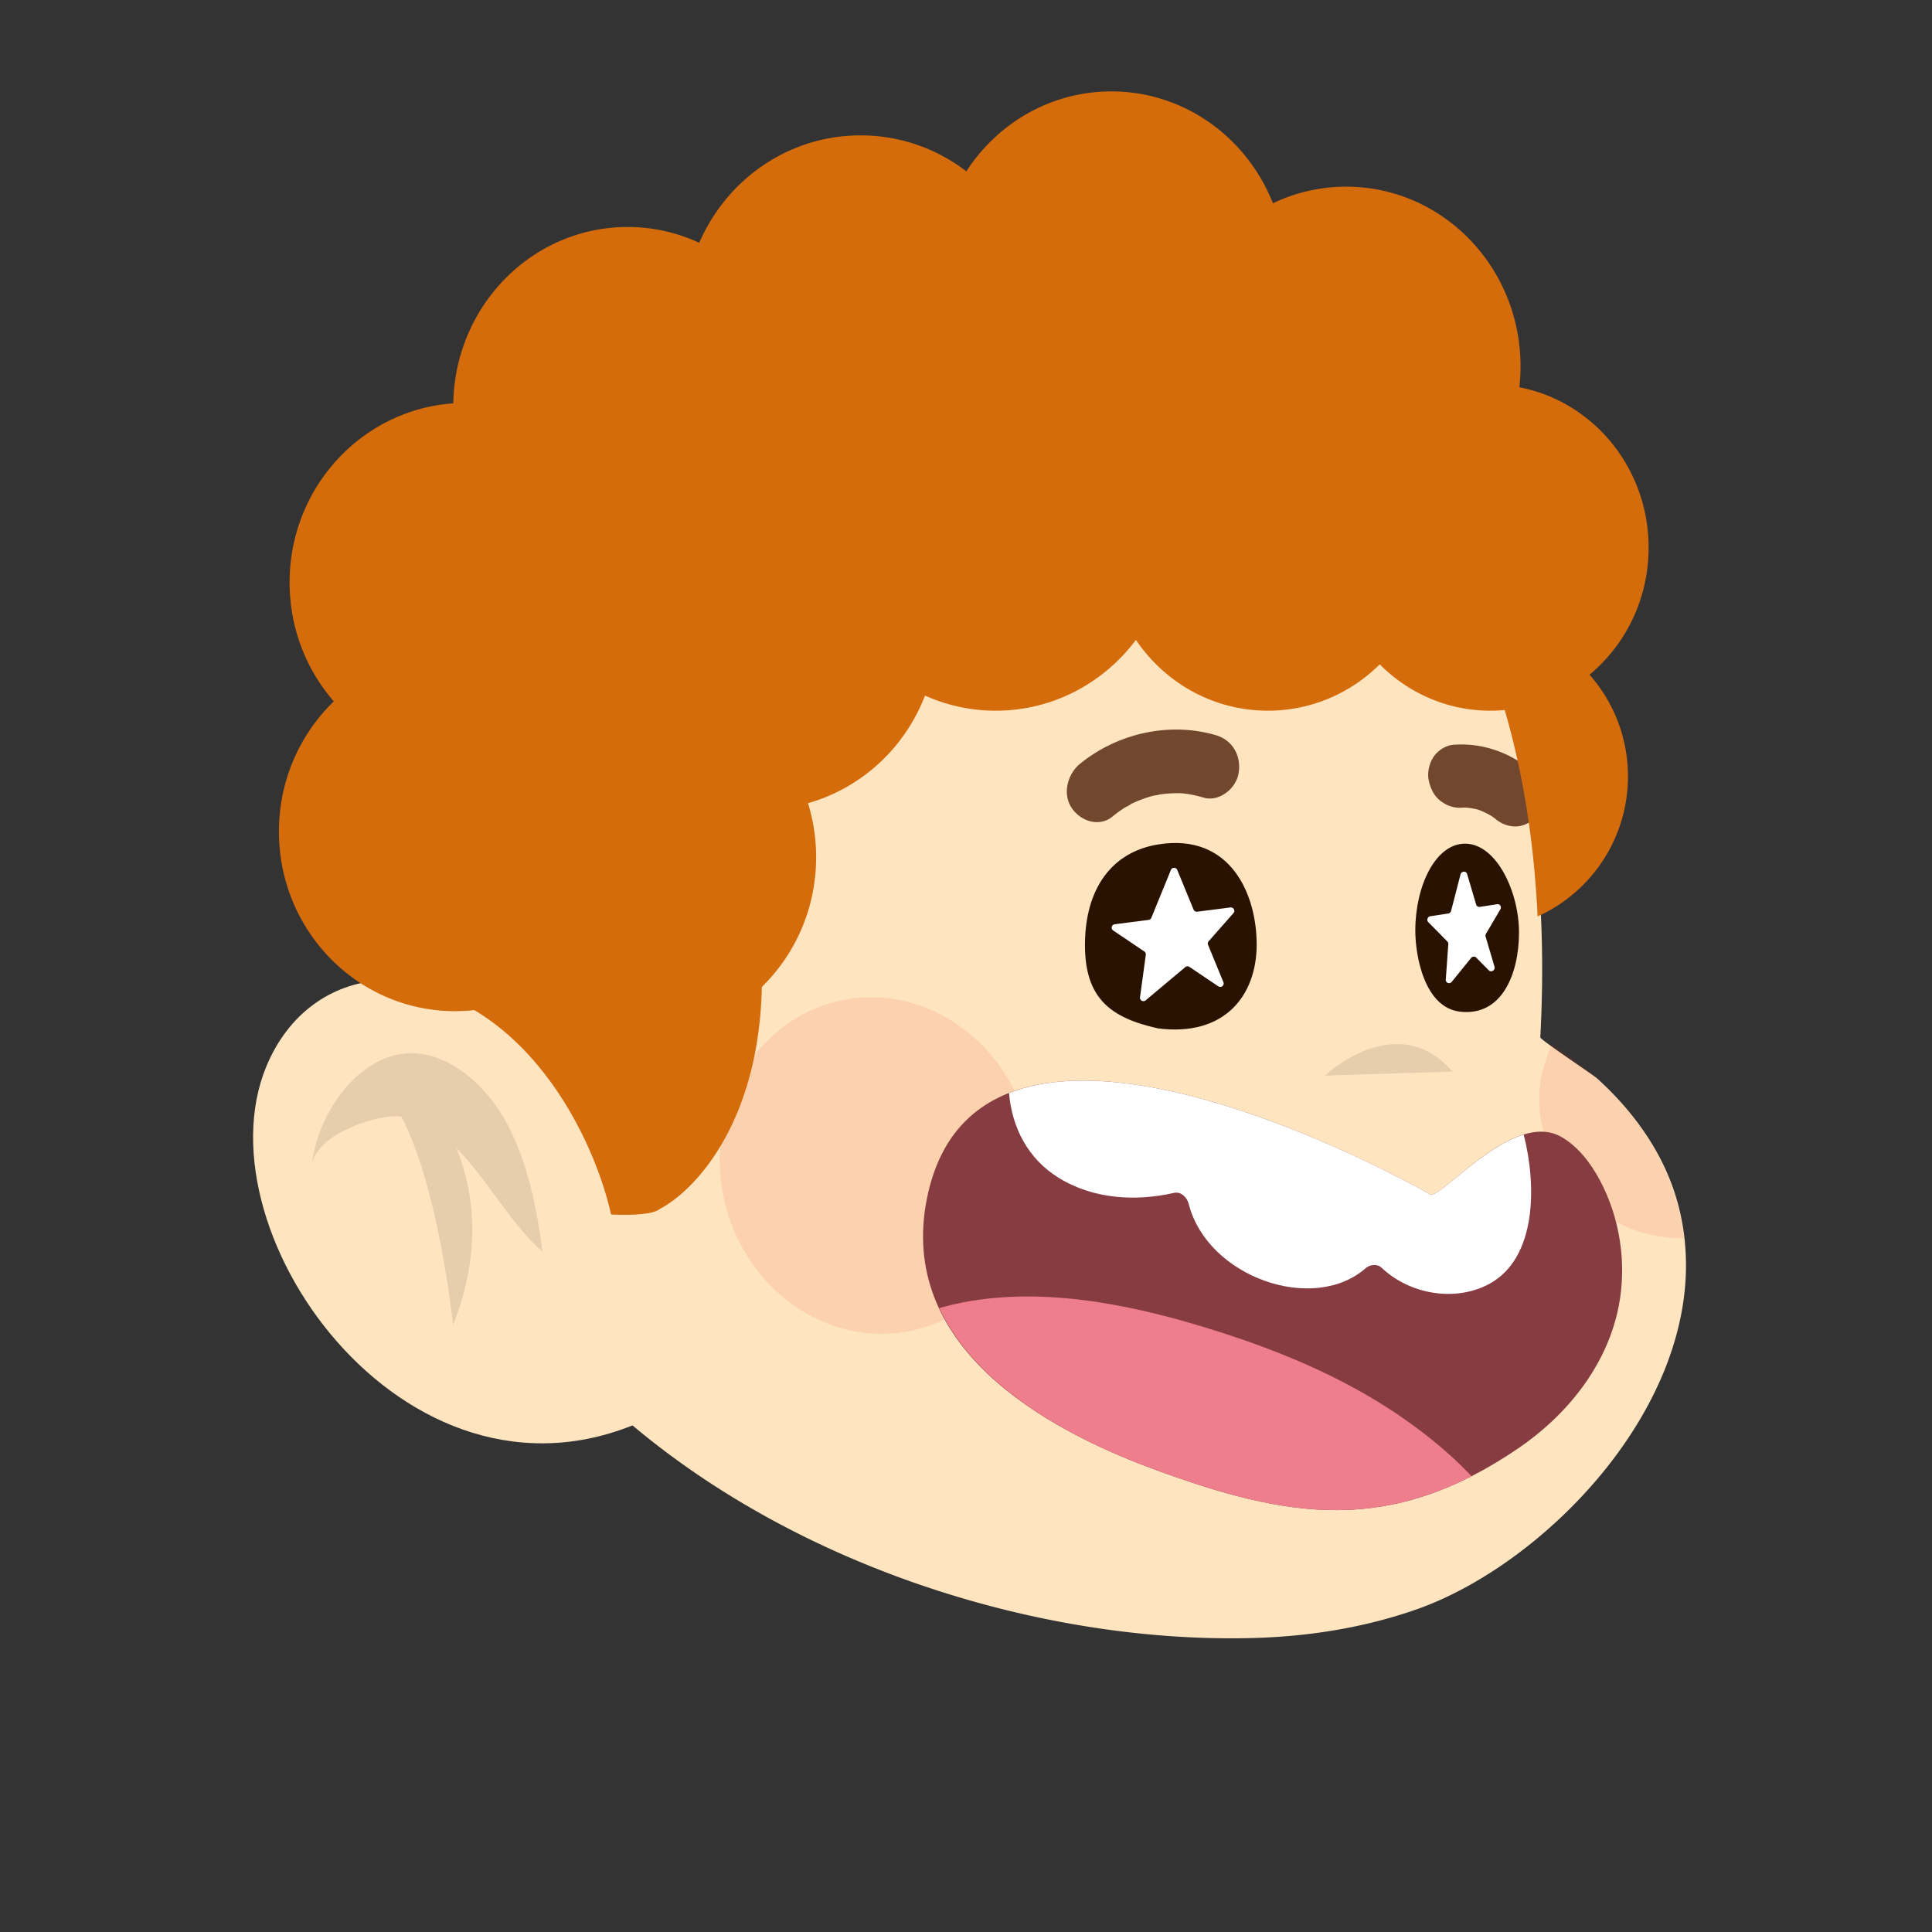
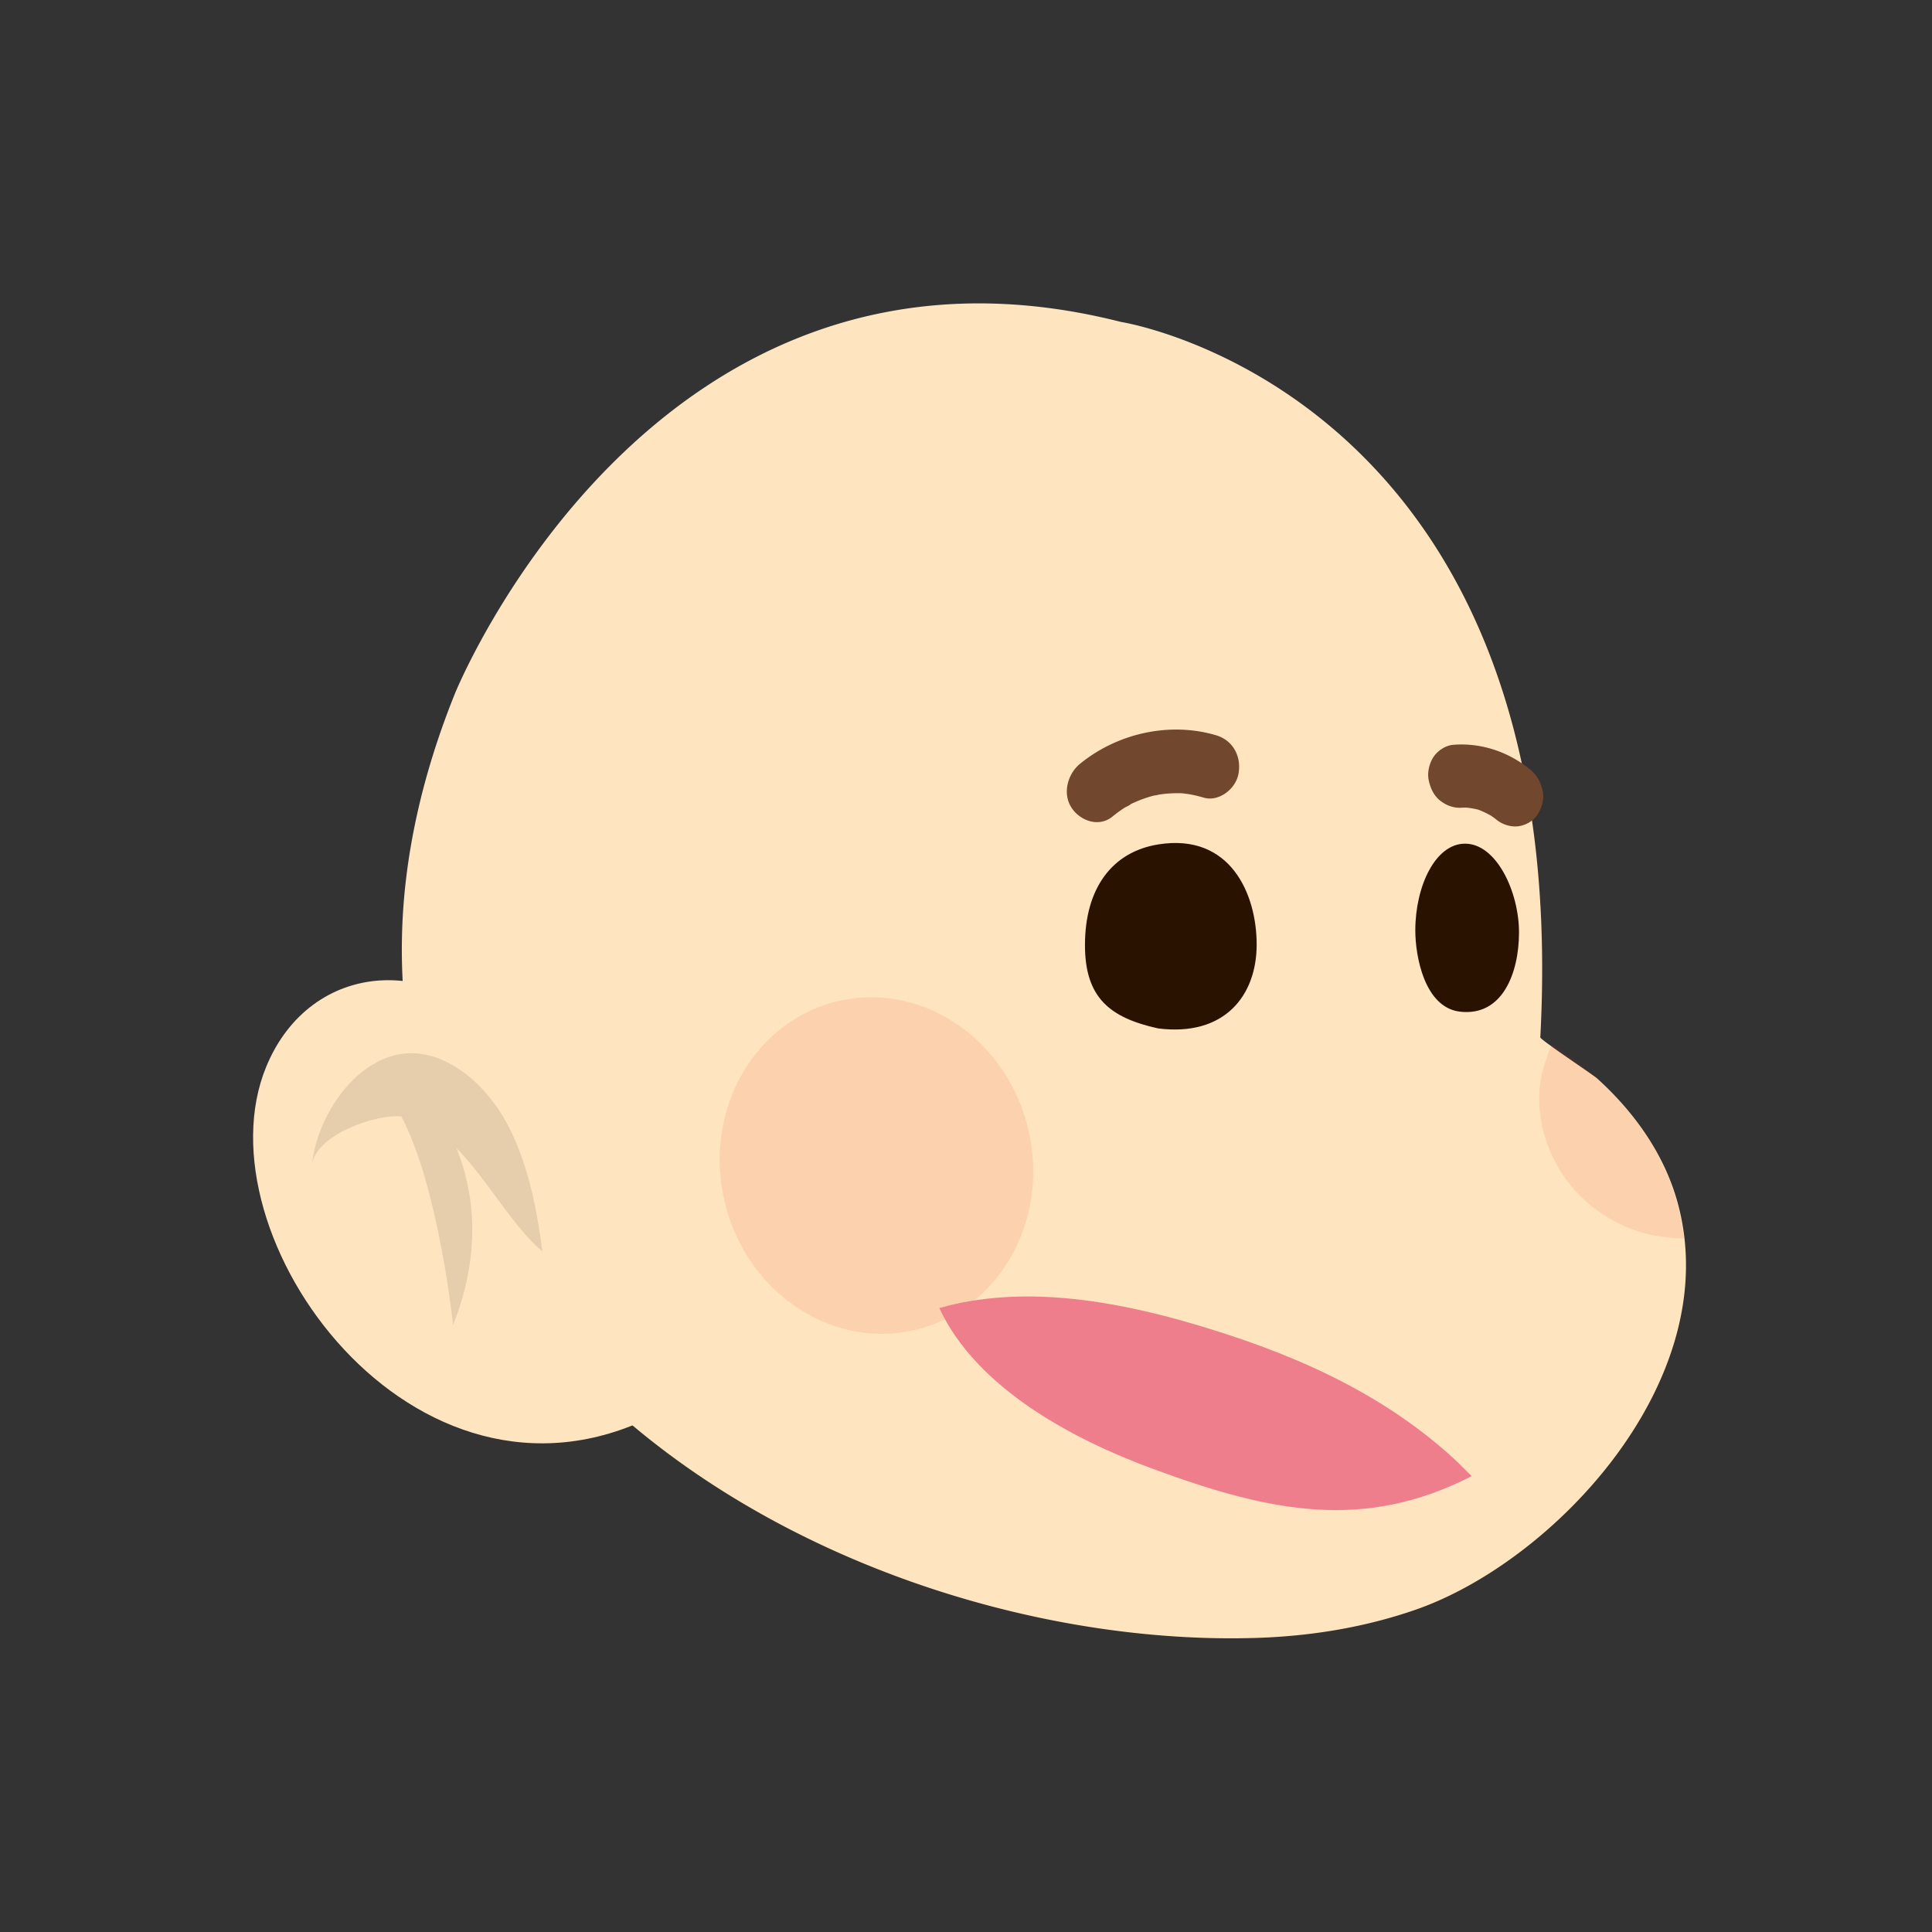
<svg xmlns="http://www.w3.org/2000/svg" viewBox="0 0 480 480" fill="none" width="60" height="60">
  <rect x="0" y="0" width="480" height="480" fill="#333333" stroke="none" />
  <mask id="avatarsRadiusMask">
    <rect width="480" height="480" rx="0" ry="0" x="0" y="0" fill="#fff" />
  </mask>
  <g mask="url(#avatarsRadiusMask)">
    <g transform="matrix(.858 0 0 .854 52 47)">
      <path d="M263.989 38.62s131.387 20.593 121.424 208.128c-.036.695 15.192 10.822 16.384 11.904 10.619 9.62 19.527 21.94 23.423 36.351 13.872 51.319-35.724 104.196-75.83 118.231-14.981 5.242-30.815 7.787-46.681 8.249-103.139 3.009-239.69-62.655-246.703-190.893a172.056 172.056 0 0 1-.195-13.802c.621-24.349 6.488-48.063 15.33-70.082-.004.001 57.398-142.617 192.848-108.085Z" fill="rgba(255, 228, 192, 1)" />
      <path d="M388.739 248.727c-1.423 3.492-2.844 7.955-3.241 10.507-1.694 10.947 2.045 22.252 8.54 30.378 6.168 7.716 14.976 12.72 23.506 14.607 2.88.637 6.367.964 9.416 1.067-3.204-31.703-28.973-50.725-38.221-56.559ZM203.534 332.051c24.406-5.26 39.558-31.017 33.844-57.531-5.714-26.514-30.13-43.744-54.535-38.484-24.405 5.259-39.558 31.016-33.844 57.53 5.714 26.514 30.13 43.744 54.535 38.485Z" fill="#DC2400" style="mix-blend-mode:multiply" opacity=".1" />
-       <path opacity=".1" d="M323.014 257.889s20.842-19.864 36.977-1.188Z" fill="#000" />
      <g>
        <path d="M128.679 356.869c-69.38 34.83-132.35-52.512-112.18-101.609 12.866-31.317 50.38-33.752 72.118-5.146 12.829 16.883 23.209 38.464 29.103 59.108" fill="rgba(255, 228, 192, 1)" />
        <path opacity=".1" d="M71.534 278.927c8.927 9.099 16.103 22.593 24.923 30.12-1.63-12.595-4.232-26.045-10.34-37.396-6.201-11.528-17.479-21.025-28.962-20.242-14.23.971-25.947 17.573-27.454 32.626.9-9.008 18.99-15.104 25.894-14.251 10.812 20.413 14.998 60.644 14.998 60.644 9.007-22.775 5.36-40.689.941-51.501Z" fill="#000" />
      </g>
    </g>
    <g transform="matrix(.855 0 0 .855 19 -17)">
-       <path d="M393.348 366.944c3.015 1.731 24.097-24.743 38.134-16.689 4.739 2.719 8.354 7.356 11.069 12.367 5.966 11.023 8.007 24.415 5.604 36.769-3.401 17.468-15.188 31.769-29.053 41.248-37.308 25.5-66.905 20.68-106.724 5.918-31.343-11.617-74.048-35.531-65.201-78.677 15.573-75.95 146.132-.958 146.171-.936Z" fill="#873C41" />
-       <path d="M285.336 362.088c10.139 6.294 22.484 6.943 33.556 4.433 2.118-.482 3.82 1.296 4.347 3.339 5.406 21.004 36.059 31.967 51.431 18.499 1.193-1.046 3.309-1.293 4.559-.108 8.296 7.871 21.589 10.006 31.351 4.682 13.784-7.52 13.717-28.647 9.962-43.36-12.149 3.711-24.903 18.686-27.195 17.366-.03-.019-80.177-46.04-122.373-29.438.895 10.2 5.579 19.135 14.362 24.587Z" fill="#fff" />
      <path d="M400.293 443.788c-21.923-20.117-48.878-31.353-76.209-39.326-23.378-6.821-49.7-11.241-73.362-4.473 10.965 23.534 39.18 38.231 61.656 46.564 34.832 12.911 61.843 18.215 93.031 2.275-1.699-1.685-3.356-3.424-5.116-5.04Z" fill="#EE7E8B" />
    </g>
    <g transform="matrix(.855 0 0 .855 19 -17)">
      <path d="M342.942 294.416c-.028 14.765-9.33 26.753-28.656 24.303-13.912-3.083-21.268-8.824-21.238-24.309.032-16.225 7.727-26.989 21.342-29.163 20.886-3.334 28.581 14.403 28.552 29.169ZM419.173 290.886c-.019 11.773-4.834 24.417-17.16 22.966-10.344-1.218-12.986-16.241-12.974-23.637.021-12.937 5.877-25.159 14.423-25.179 9.191-.021 15.73 14.077 15.711 25.85Z" fill="#2A1200" />
-       <path d="M402.178 273.964c.257-.995 1.631-1.076 1.915-.114l2.627 8.888a.945.945 0 0 0 1.06.668l5.024-.771c.82-.125 1.384.75.955 1.48l-4.184 7.115a1.026 1.026 0 0 0-.105.813l2.583 8.743c.295.997-.952 1.782-1.672 1.052l-3.651-3.701c-.408-.413-1.095-.362-1.477.11l-5.609 6.928c-.622.768-1.819.327-1.75-.645l.736-10.31a.973.973 0 0 0-.272-.754l-5.548-5.623c-.569-.577-.207-1.595.613-1.721l5.169-.792c.41-.063.75-.373.855-.781l2.731-10.585ZM318.019 272.679c.339-.828 1.511-.829 1.851-.002l4.736 11.519a.999.999 0 0 0 1.052.612l9.659-1.237c.915-.117 1.487.962.877 1.653l-7.205 8.167a.998.998 0 0 0-.175 1.041l4.462 10.852c.376.916-.663 1.763-1.484 1.21l-8.383-5.651a1 1 0 0 0-1.201.063l-11.529 9.659c-.701.587-1.757.004-1.633-.902l1.679-12.339a.999.999 0 0 0-.432-.964l-9.03-6.087c-.765-.515-.483-1.704.432-1.821l9.842-1.26a.999.999 0 0 0 .798-.614l5.684-13.899Z" fill="#fff" />
      <g fill="#71472D">
        <path d="M331.172 233.546c-13.289-3.949-28.483-.745-39.566 8.287-3.573 2.912-5.209 8.68-2.401 12.846 2.594 3.855 7.986 5.624 11.811 2.502a38.29 38.29 0 0 1 3.569-2.602c.385-.247 1.418-.641 1.777-1.032.184-.09.364-.18.551-.266a37.327 37.327 0 0 1 3.521-1.422 38.14 38.14 0 0 1 2.064-.644c.219-.06.438-.117.66-.173.59-.027 1.292-.254 1.837-.33a35.797 35.797 0 0 1 5.883-.327c.175.005.346.013.521.022.665.089 1.33.161 1.994.274 1.41.241 2.8.58 4.176.986 4.294 1.278 9.396-2.456 10.136-7.181.807-5.202-1.933-9.571-6.533-10.94ZM422.688 243.735c-6.462-5.448-14.625-8.054-22.584-7.432-2.148.168-4.362 1.554-5.632 3.328-1.252 1.747-1.993 4.467-1.581 6.733.429 2.352 1.5 4.726 3.397 6.191 1.923 1.485 4.053 2.205 6.386 2.025.382-.03.764-.015 1.149-.025a22.67 22.67 0 0 1 3.474.595 23.87 23.87 0 0 1 3.91 1.864c.427.314.87.606 1.28.951 1.77 1.49 4.21 2.261 6.386 2.025 2.083-.226 4.432-1.493 5.631-3.332 1.242-1.903 2.022-4.309 1.581-6.732-.439-2.416-1.524-4.614-3.397-6.191Z" />
      </g>
    </g>
    <g transform="matrix(.855 0 0 .857 18 -15)">
-       <path d="M379.873 210.099c8.291 8.314 19.625 13.436 32.124 13.436 1.413 0 2.812-.065 4.192-.194 5.042 17.225 8.466 37.044 9.561 59.84 15.476-6.968 26.25-22.525 26.25-40.598 0-11.31-4.219-21.634-11.169-29.484 10.47-8.666 17.169-21.948 17.169-36.838 0-23.145-16.186-42.406-37.56-46.48a54.19 54.19 0 0 0 .344-6.106c0-28.749-22.678-52.054-50.654-52.054a49.33 49.33 0 0 0-21.297 4.81C341.294 57.41 323.121 44 301.901 44c-17.579 0-33.067 9.203-42.151 23.176-8.556-6.548-19.197-10.428-30.729-10.428-20.953 0-38.964 12.81-46.878 31.15a49.332 49.332 0 0 0-20.834-4.591c-27.672 0-50.161 22.802-50.646 51.119-26.577 1.885-47.562 24.413-47.562 51.927 0 13.228 4.85 25.303 12.84 34.486C66.122 230.324 60 243.731 60 258.592c0 28.749 22.91 52.055 51.171 52.055a50.74 50.74 0 0 0 5.611-.31c24.142 14.43 36.319 43.598 39.718 59.246 0 0 11.333.667 14-1.5 11.078-5.802 28.98-25.838 29.828-64.466 9.719-9.475 15.771-22.813 15.771-37.588a52.85 52.85 0 0 0-2.364-15.686c15.572-4.377 28.166-16.055 33.998-31.185a50.255 50.255 0 0 0 20.571 4.377c16.61 0 31.372-8.051 40.721-20.526 8.386 12.397 22.44 20.526 38.362 20.526 12.639 0 24.102-5.122 32.486-13.436Z" fill="rgba(213, 108, 12, 1)" />
-     </g>
+       </g>
    <g transform="matrix(.855 0 0 .857 14 -12)" />
  </g>
</svg>